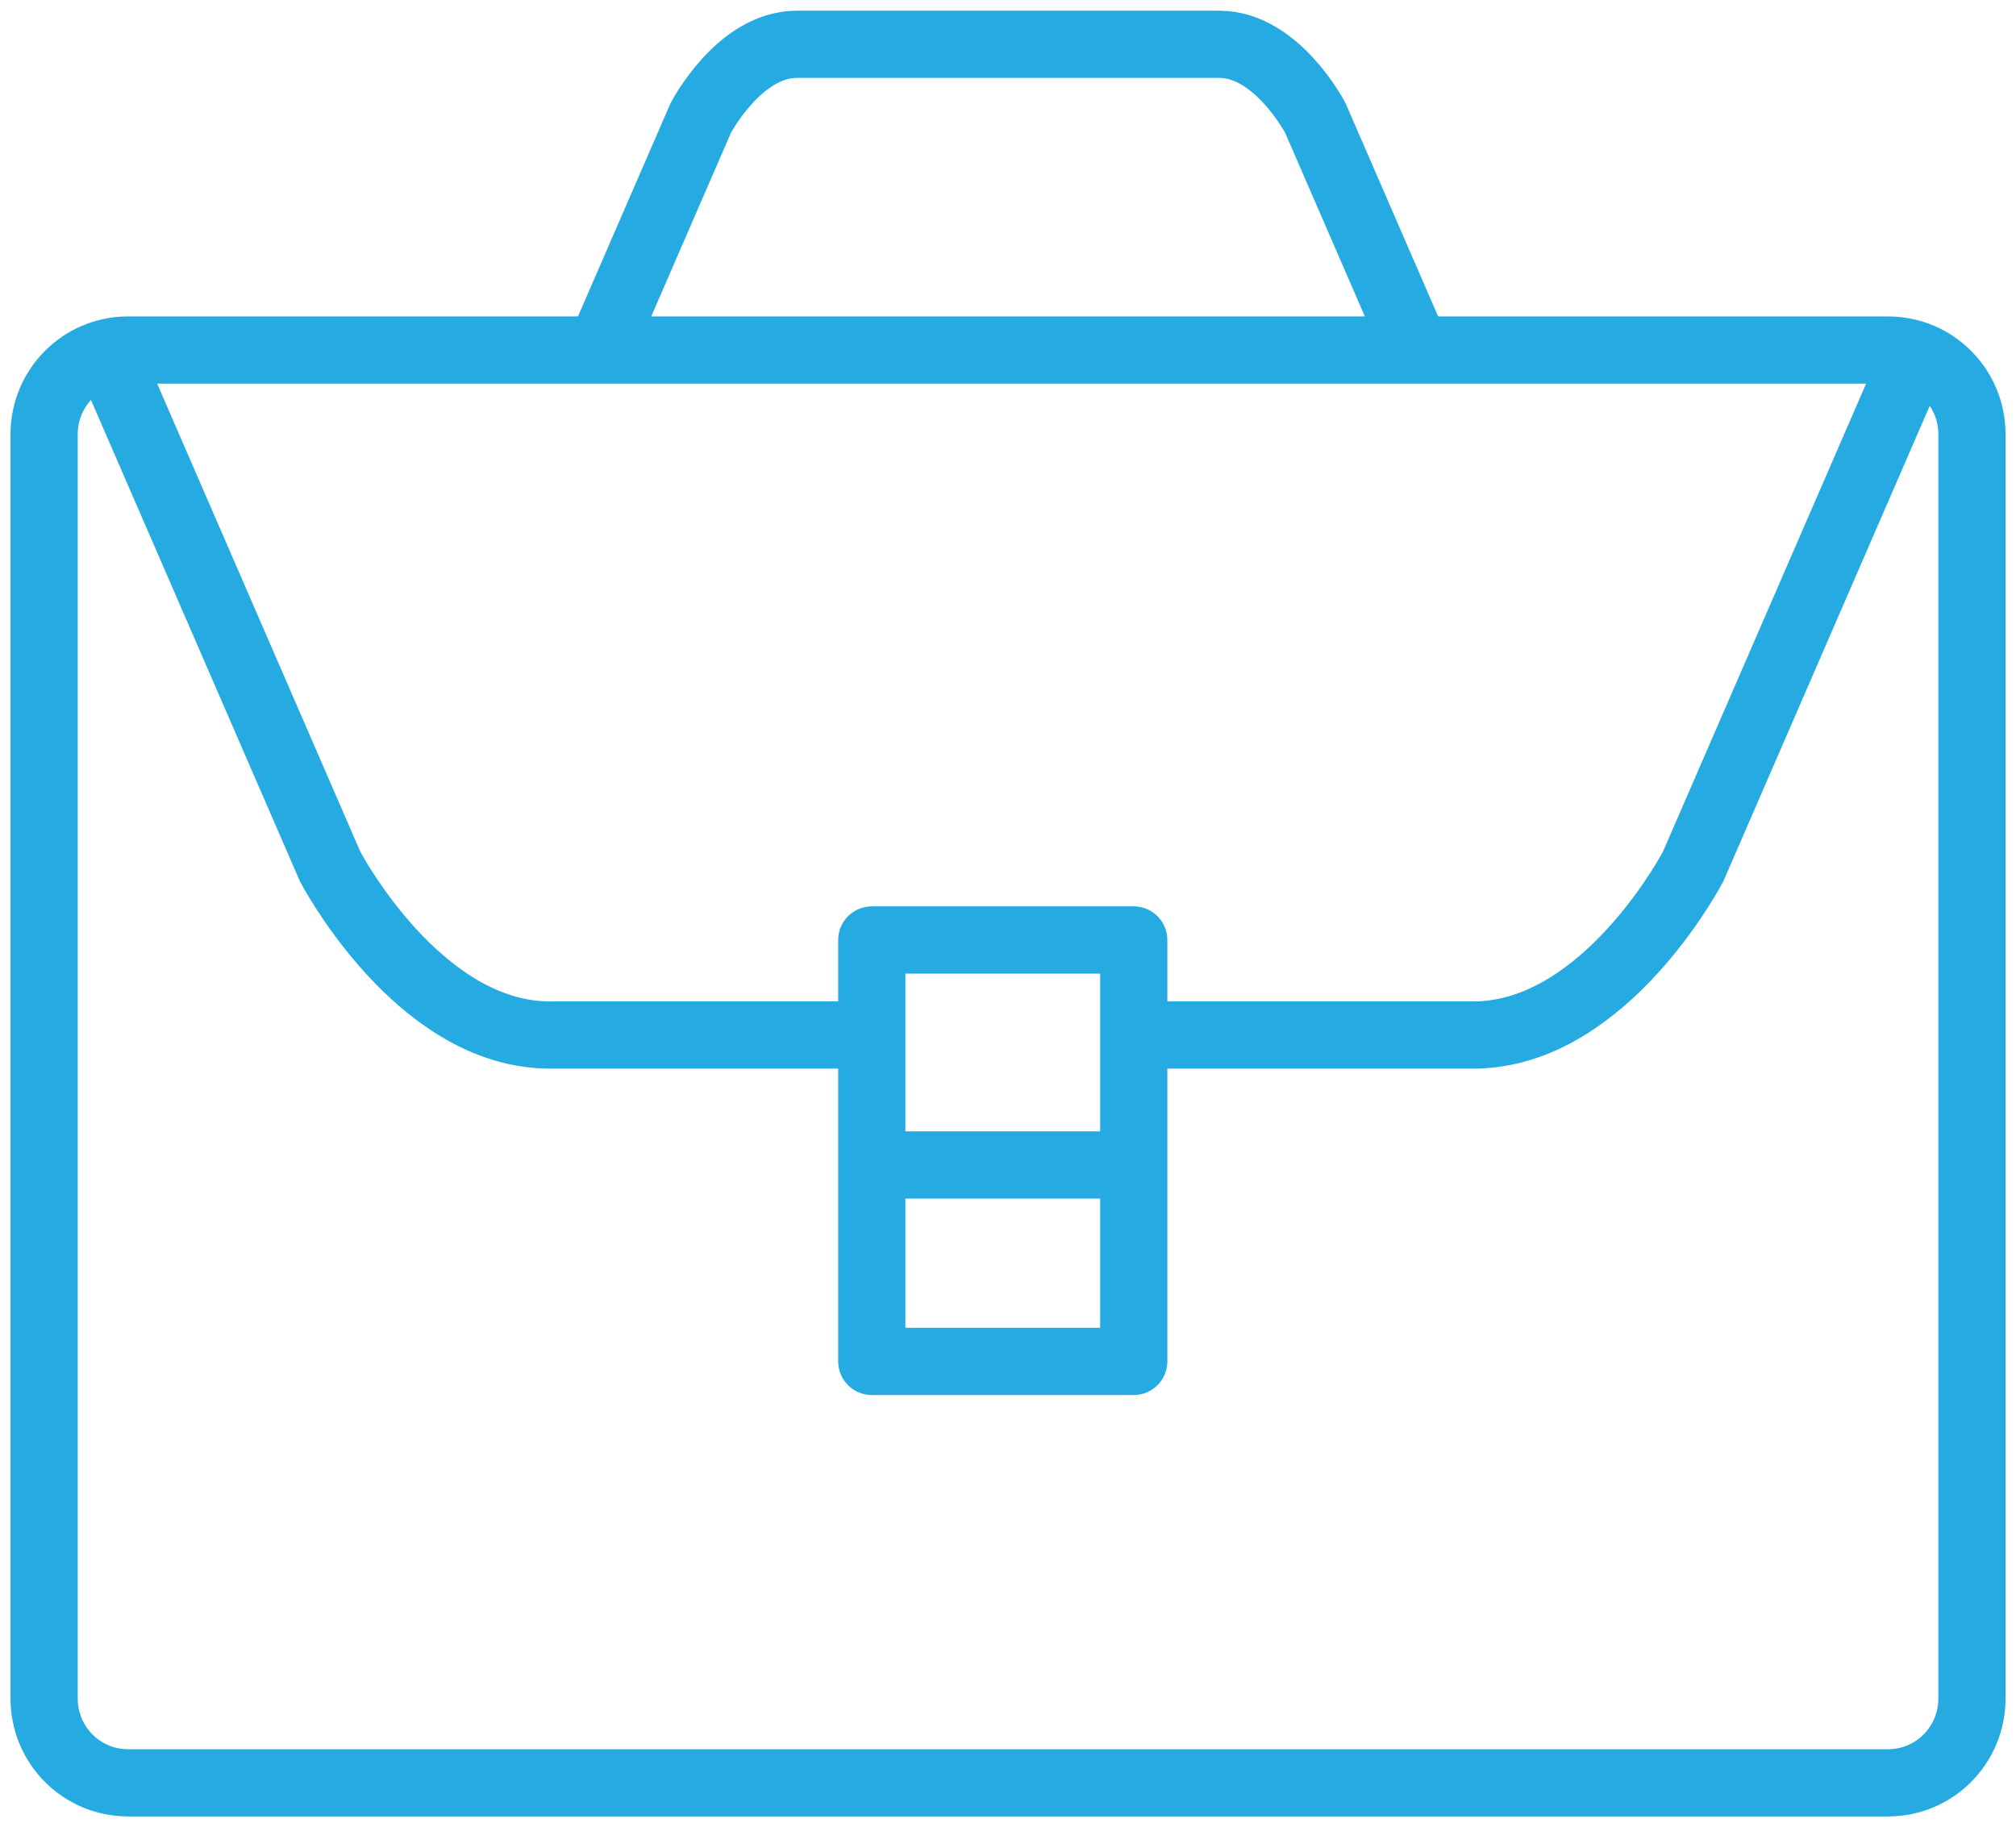
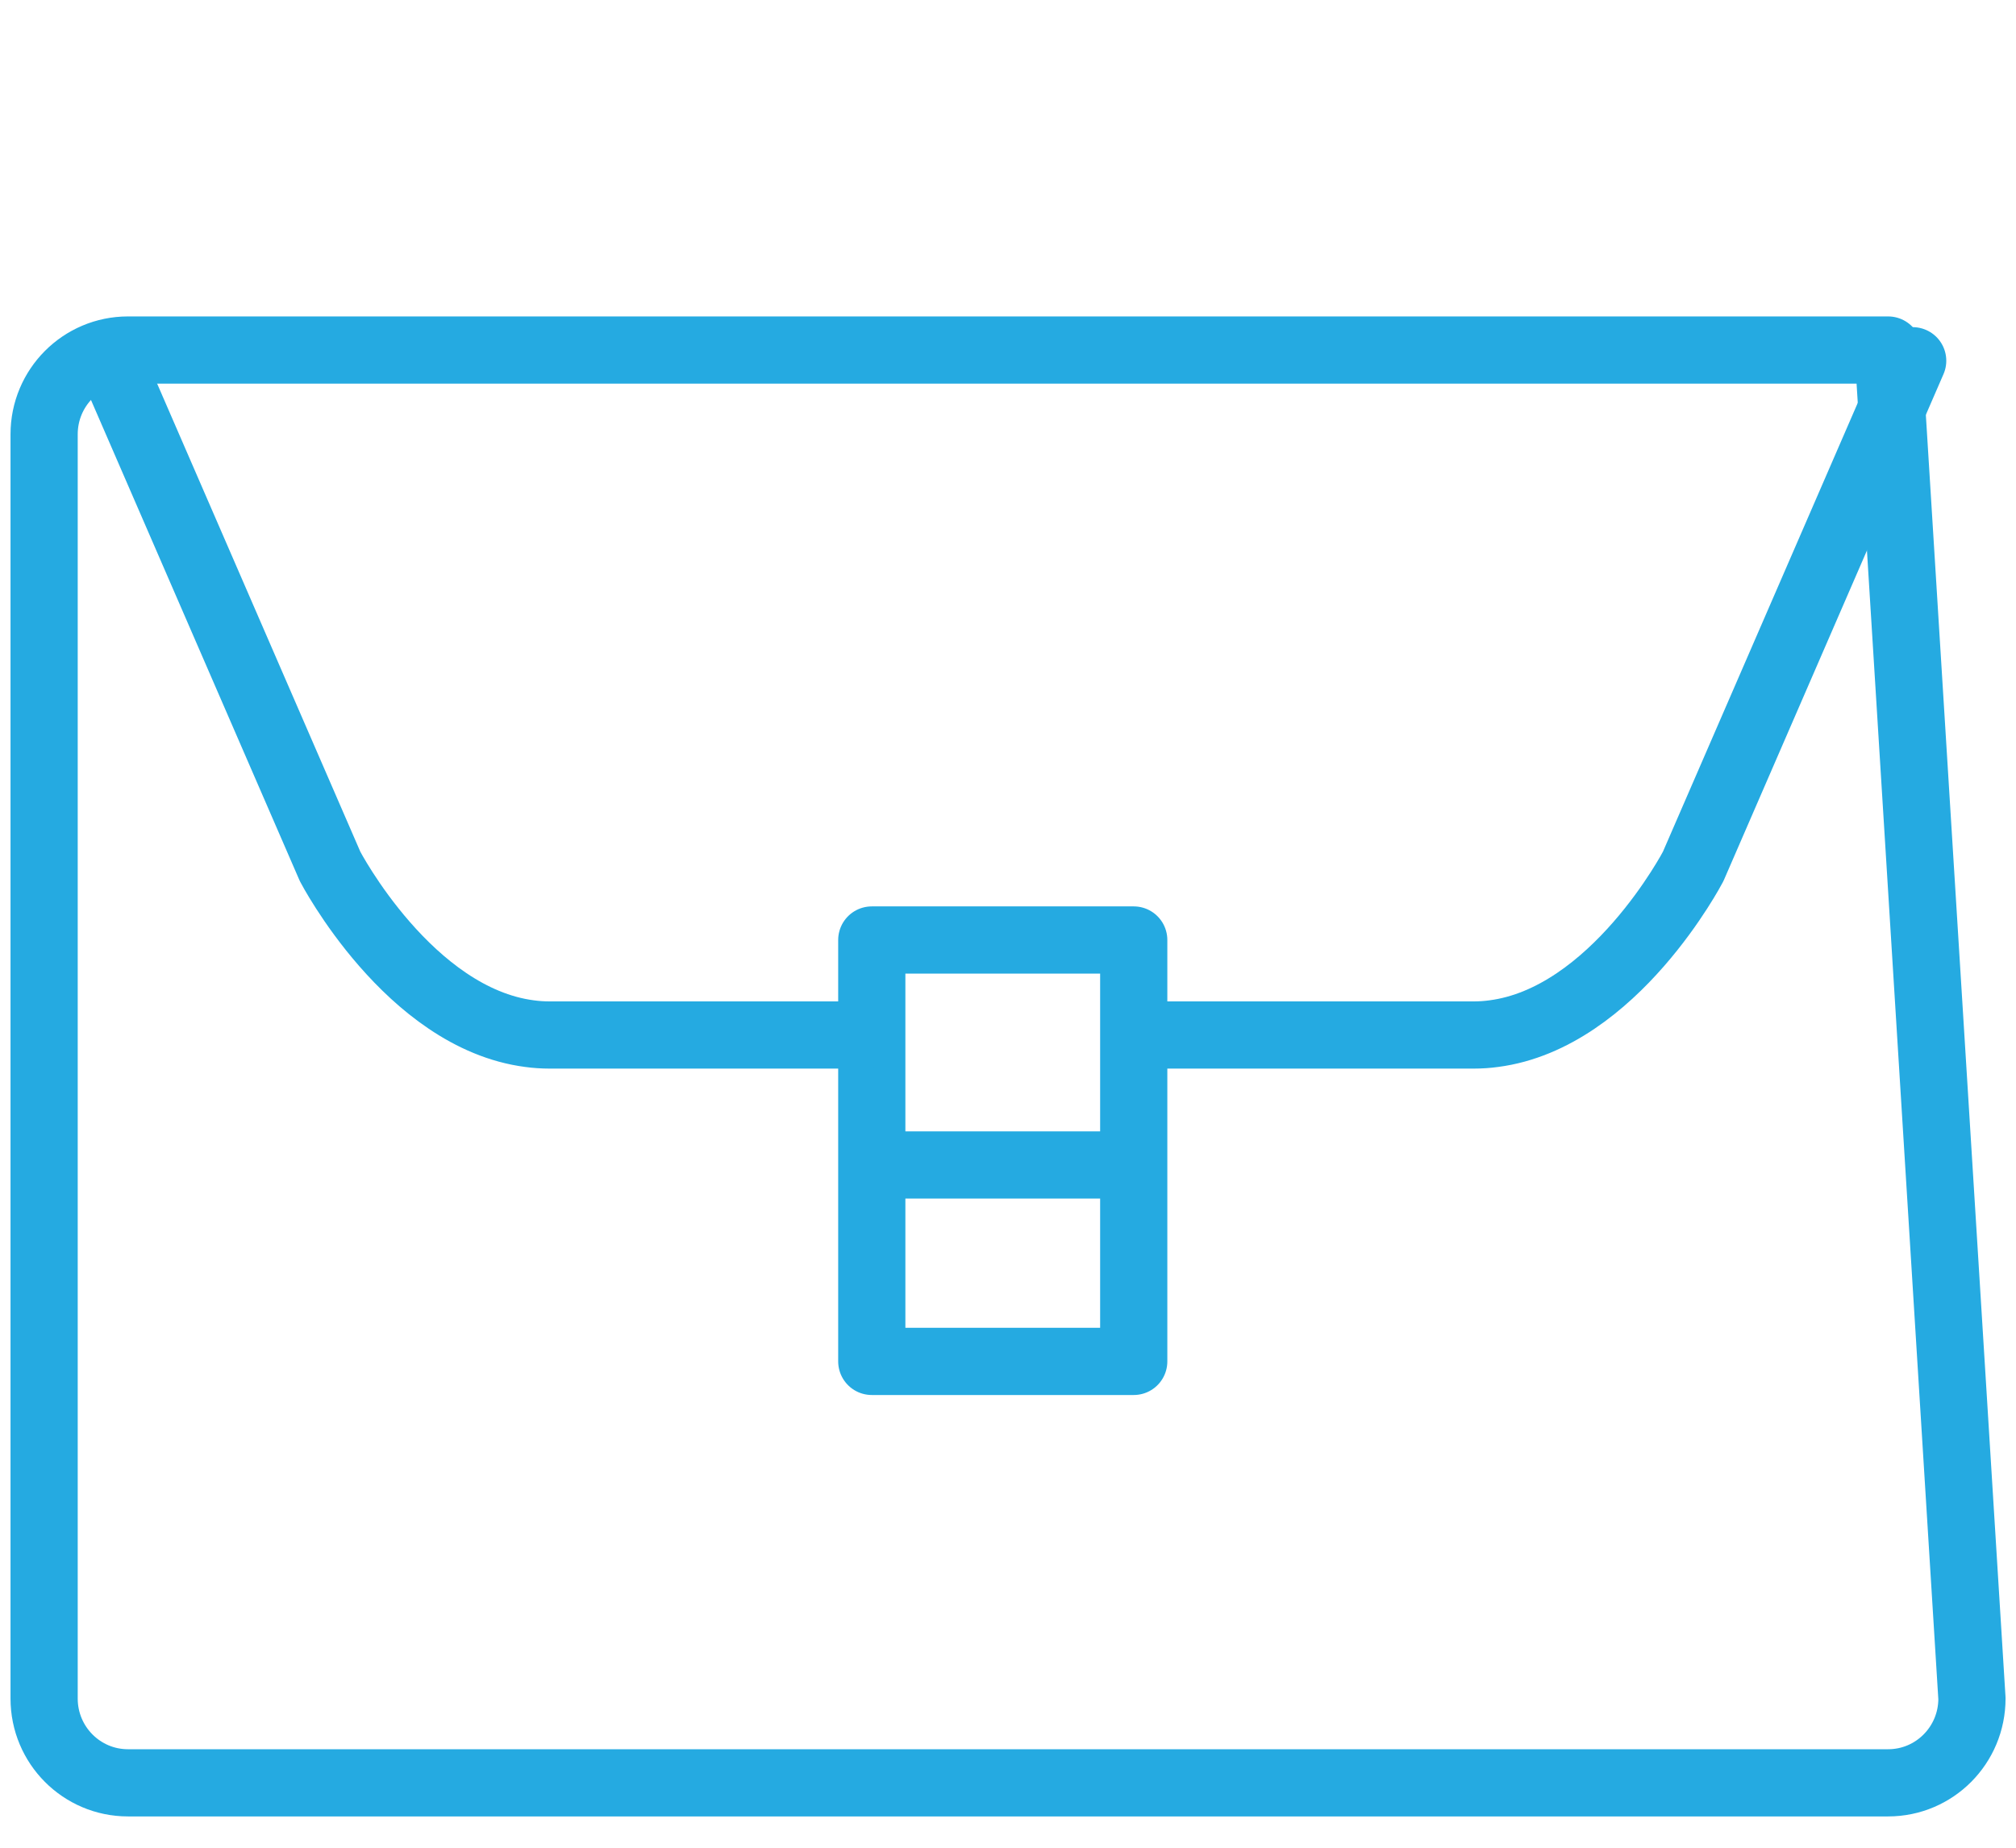
<svg xmlns="http://www.w3.org/2000/svg" width="60px" height="55px" viewBox="0 0 60 55" version="1.1">
  <title>icon adulte</title>
  <desc>Created with Sketch.</desc>
  <defs />
  <g id="Page-1" stroke="none" stroke-width="1" fill="none" fill-rule="evenodd" stroke-linejoin="round">
    <g id="mon-coaching-0" transform="translate(-869, -1964)" stroke="#25AAE1" stroke-width="2">
      <g id="niveaux" transform="translate(130, 1883)">
        <g id="icon-adulte" transform="translate(740, 82)">
          <polygon id="Stroke-1" points="24.946 39.524 32.742 39.524 32.742 26.98 24.946 26.98" />
-           <path d="M57.689,49.559 C57.689,50.947 56.572,52.068 55.195,52.068 L2.808,52.068 C1.431,52.068 0.313,50.947 0.313,49.559 L0.313,11.927 C0.313,10.54 1.431,9.419 2.808,9.419 L55.195,9.419 C56.572,9.419 57.689,10.54 57.689,11.927 L57.689,49.559 Z" id="Stroke-2" />
-           <path d="M16.996,9.1 L19.855,2.514 C19.855,2.514 20.997,0.319 22.711,0.319 L29,0.319 L35.289,0.319 C37.005,0.319 38.148,2.514 38.148,2.514 L41.007,9.1" id="Stroke-4" stroke-linecap="round" />
+           <path d="M57.689,49.559 C57.689,50.947 56.572,52.068 55.195,52.068 L2.808,52.068 C1.431,52.068 0.313,50.947 0.313,49.559 L0.313,11.927 C0.313,10.54 1.431,9.419 2.808,9.419 L55.195,9.419 L57.689,49.559 Z" id="Stroke-2" />
          <path d="M24.743,29.808 L16.011,29.808 L15.358,29.808 C15.156,29.808 14.956,29.795 14.762,29.768 C11.177,29.304 8.824,24.79 8.824,24.79 L2.291,9.738" id="Stroke-6" stroke-linecap="round" />
          <path d="M33.474,29.808 L42.205,29.808 L42.859,29.808 C43.061,29.808 43.26,29.795 43.455,29.768 C47.04,29.304 49.392,24.79 49.392,24.79 L55.925,9.738" id="Stroke-8" stroke-linecap="round" />
          <path d="M24.743,33.677 L32.283,33.677" id="Stroke-10" />
        </g>
      </g>
    </g>
  </g>
</svg>